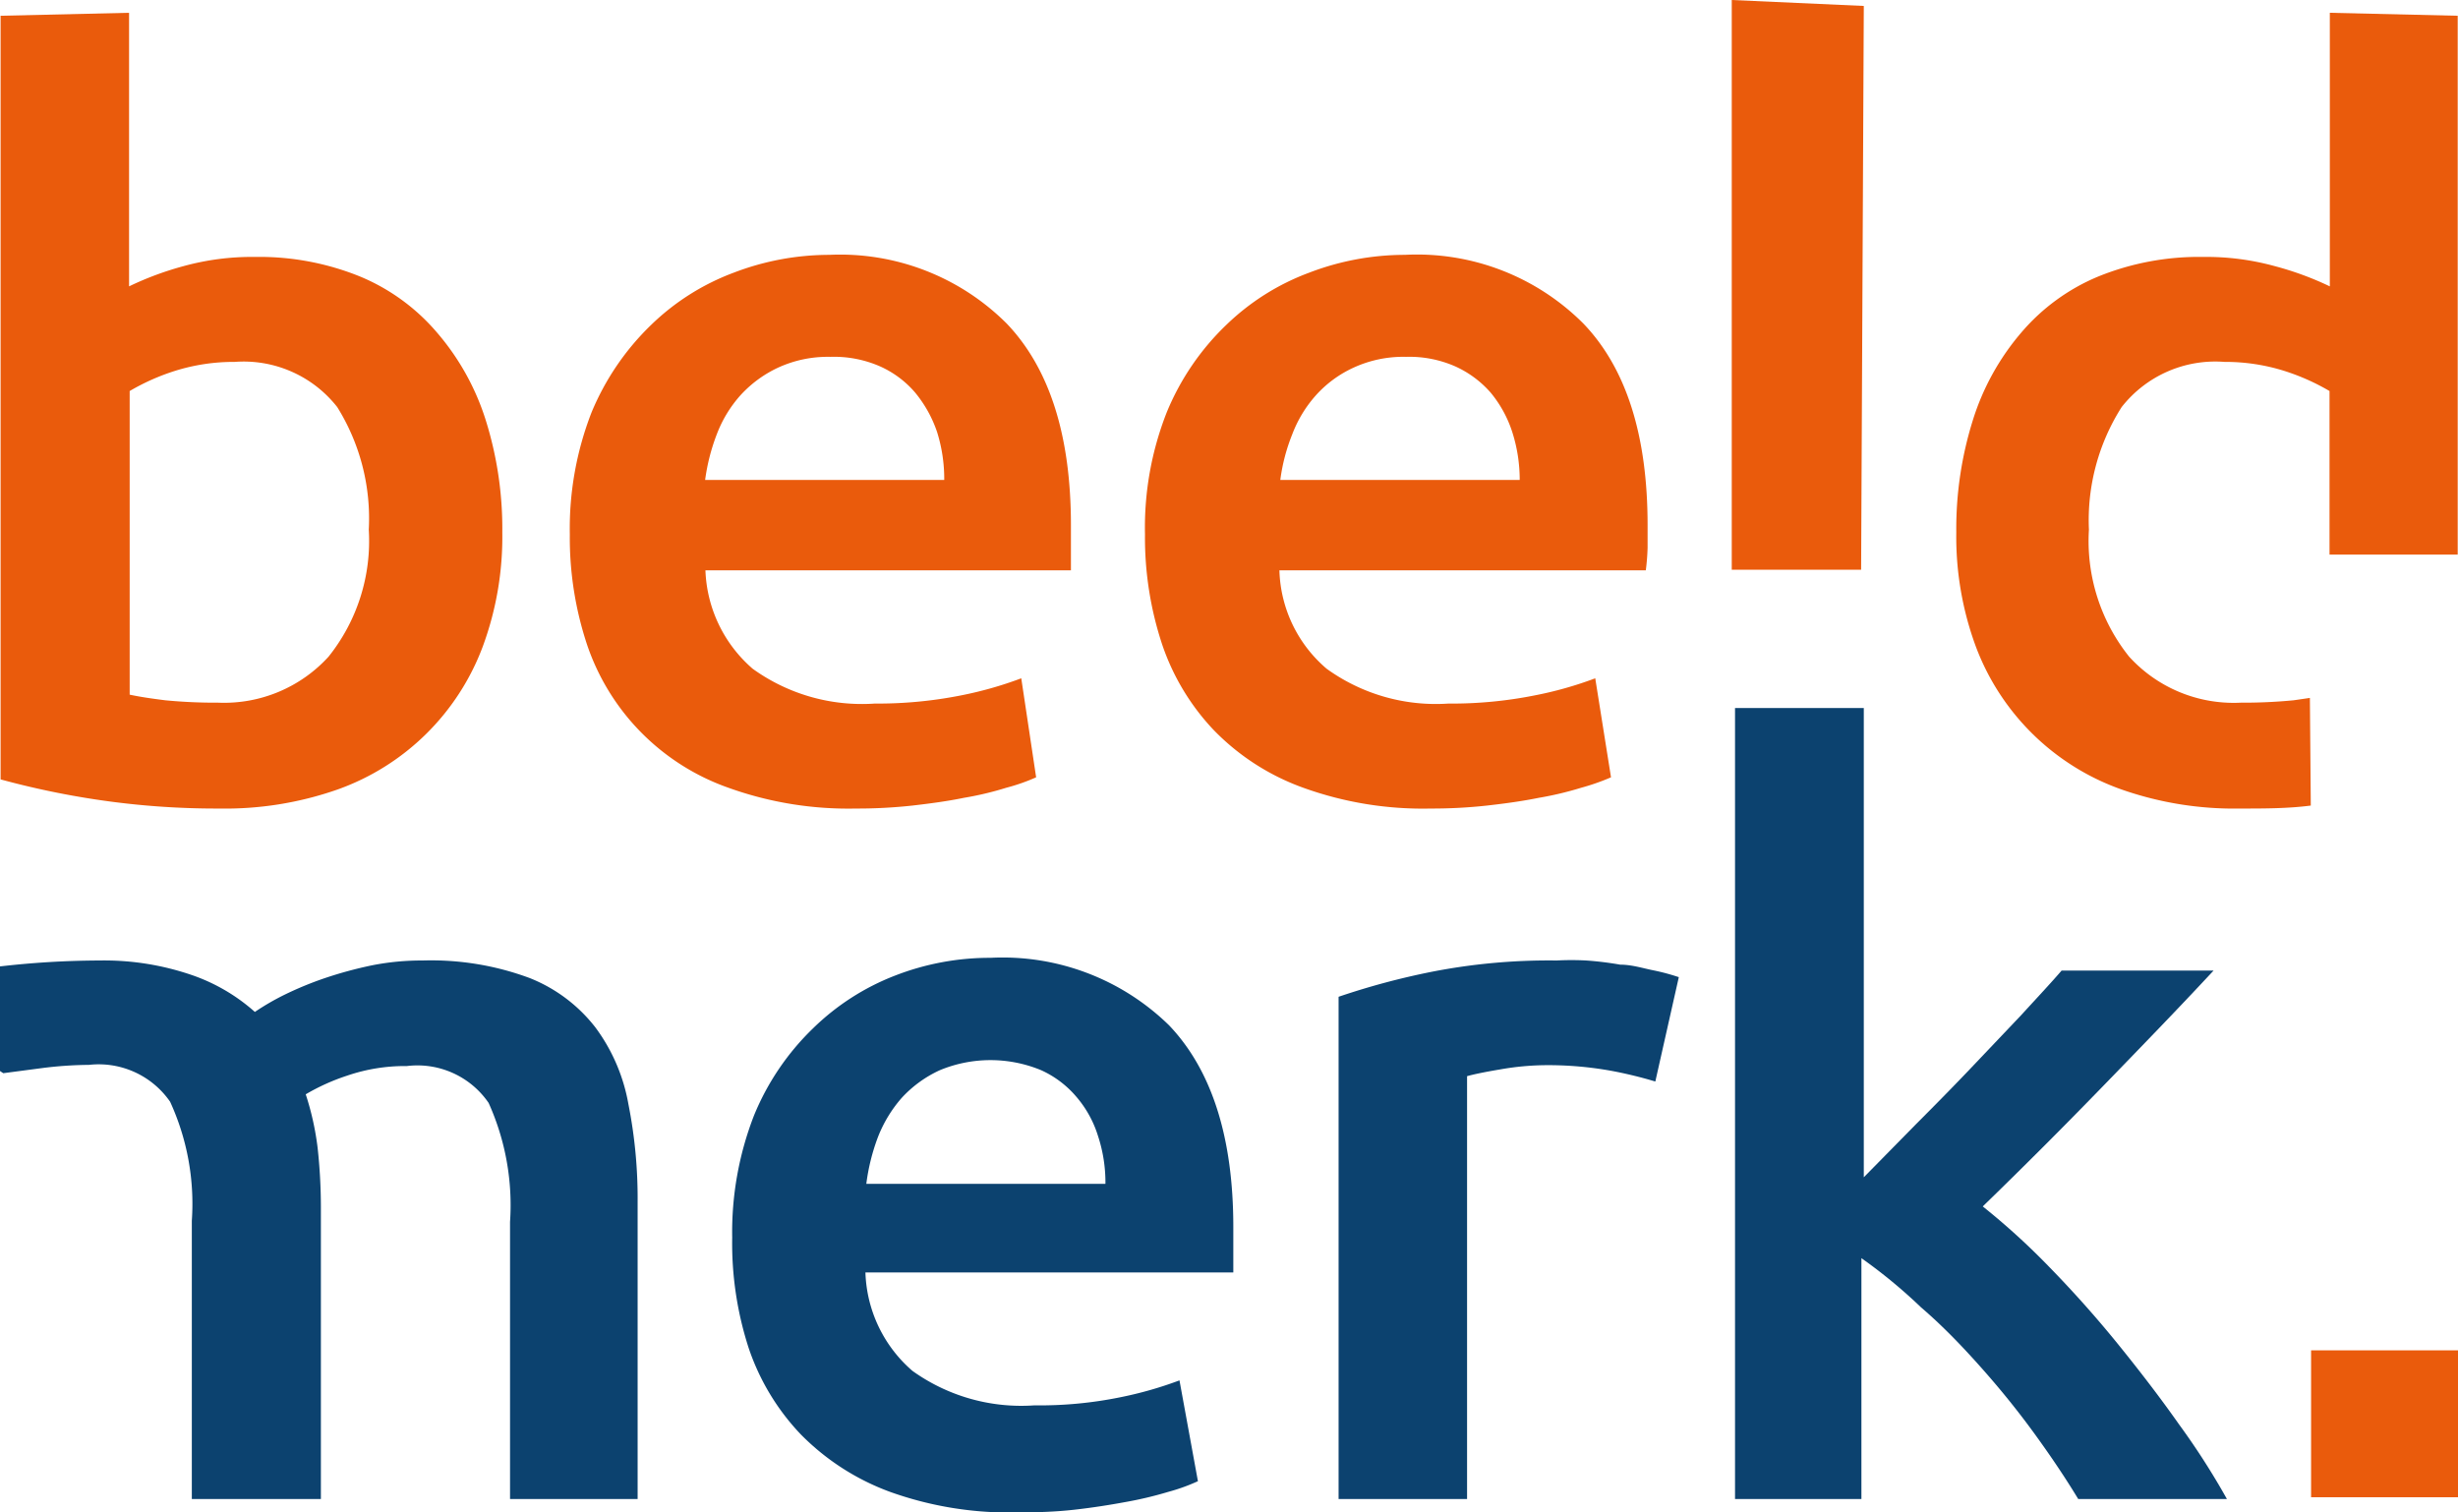
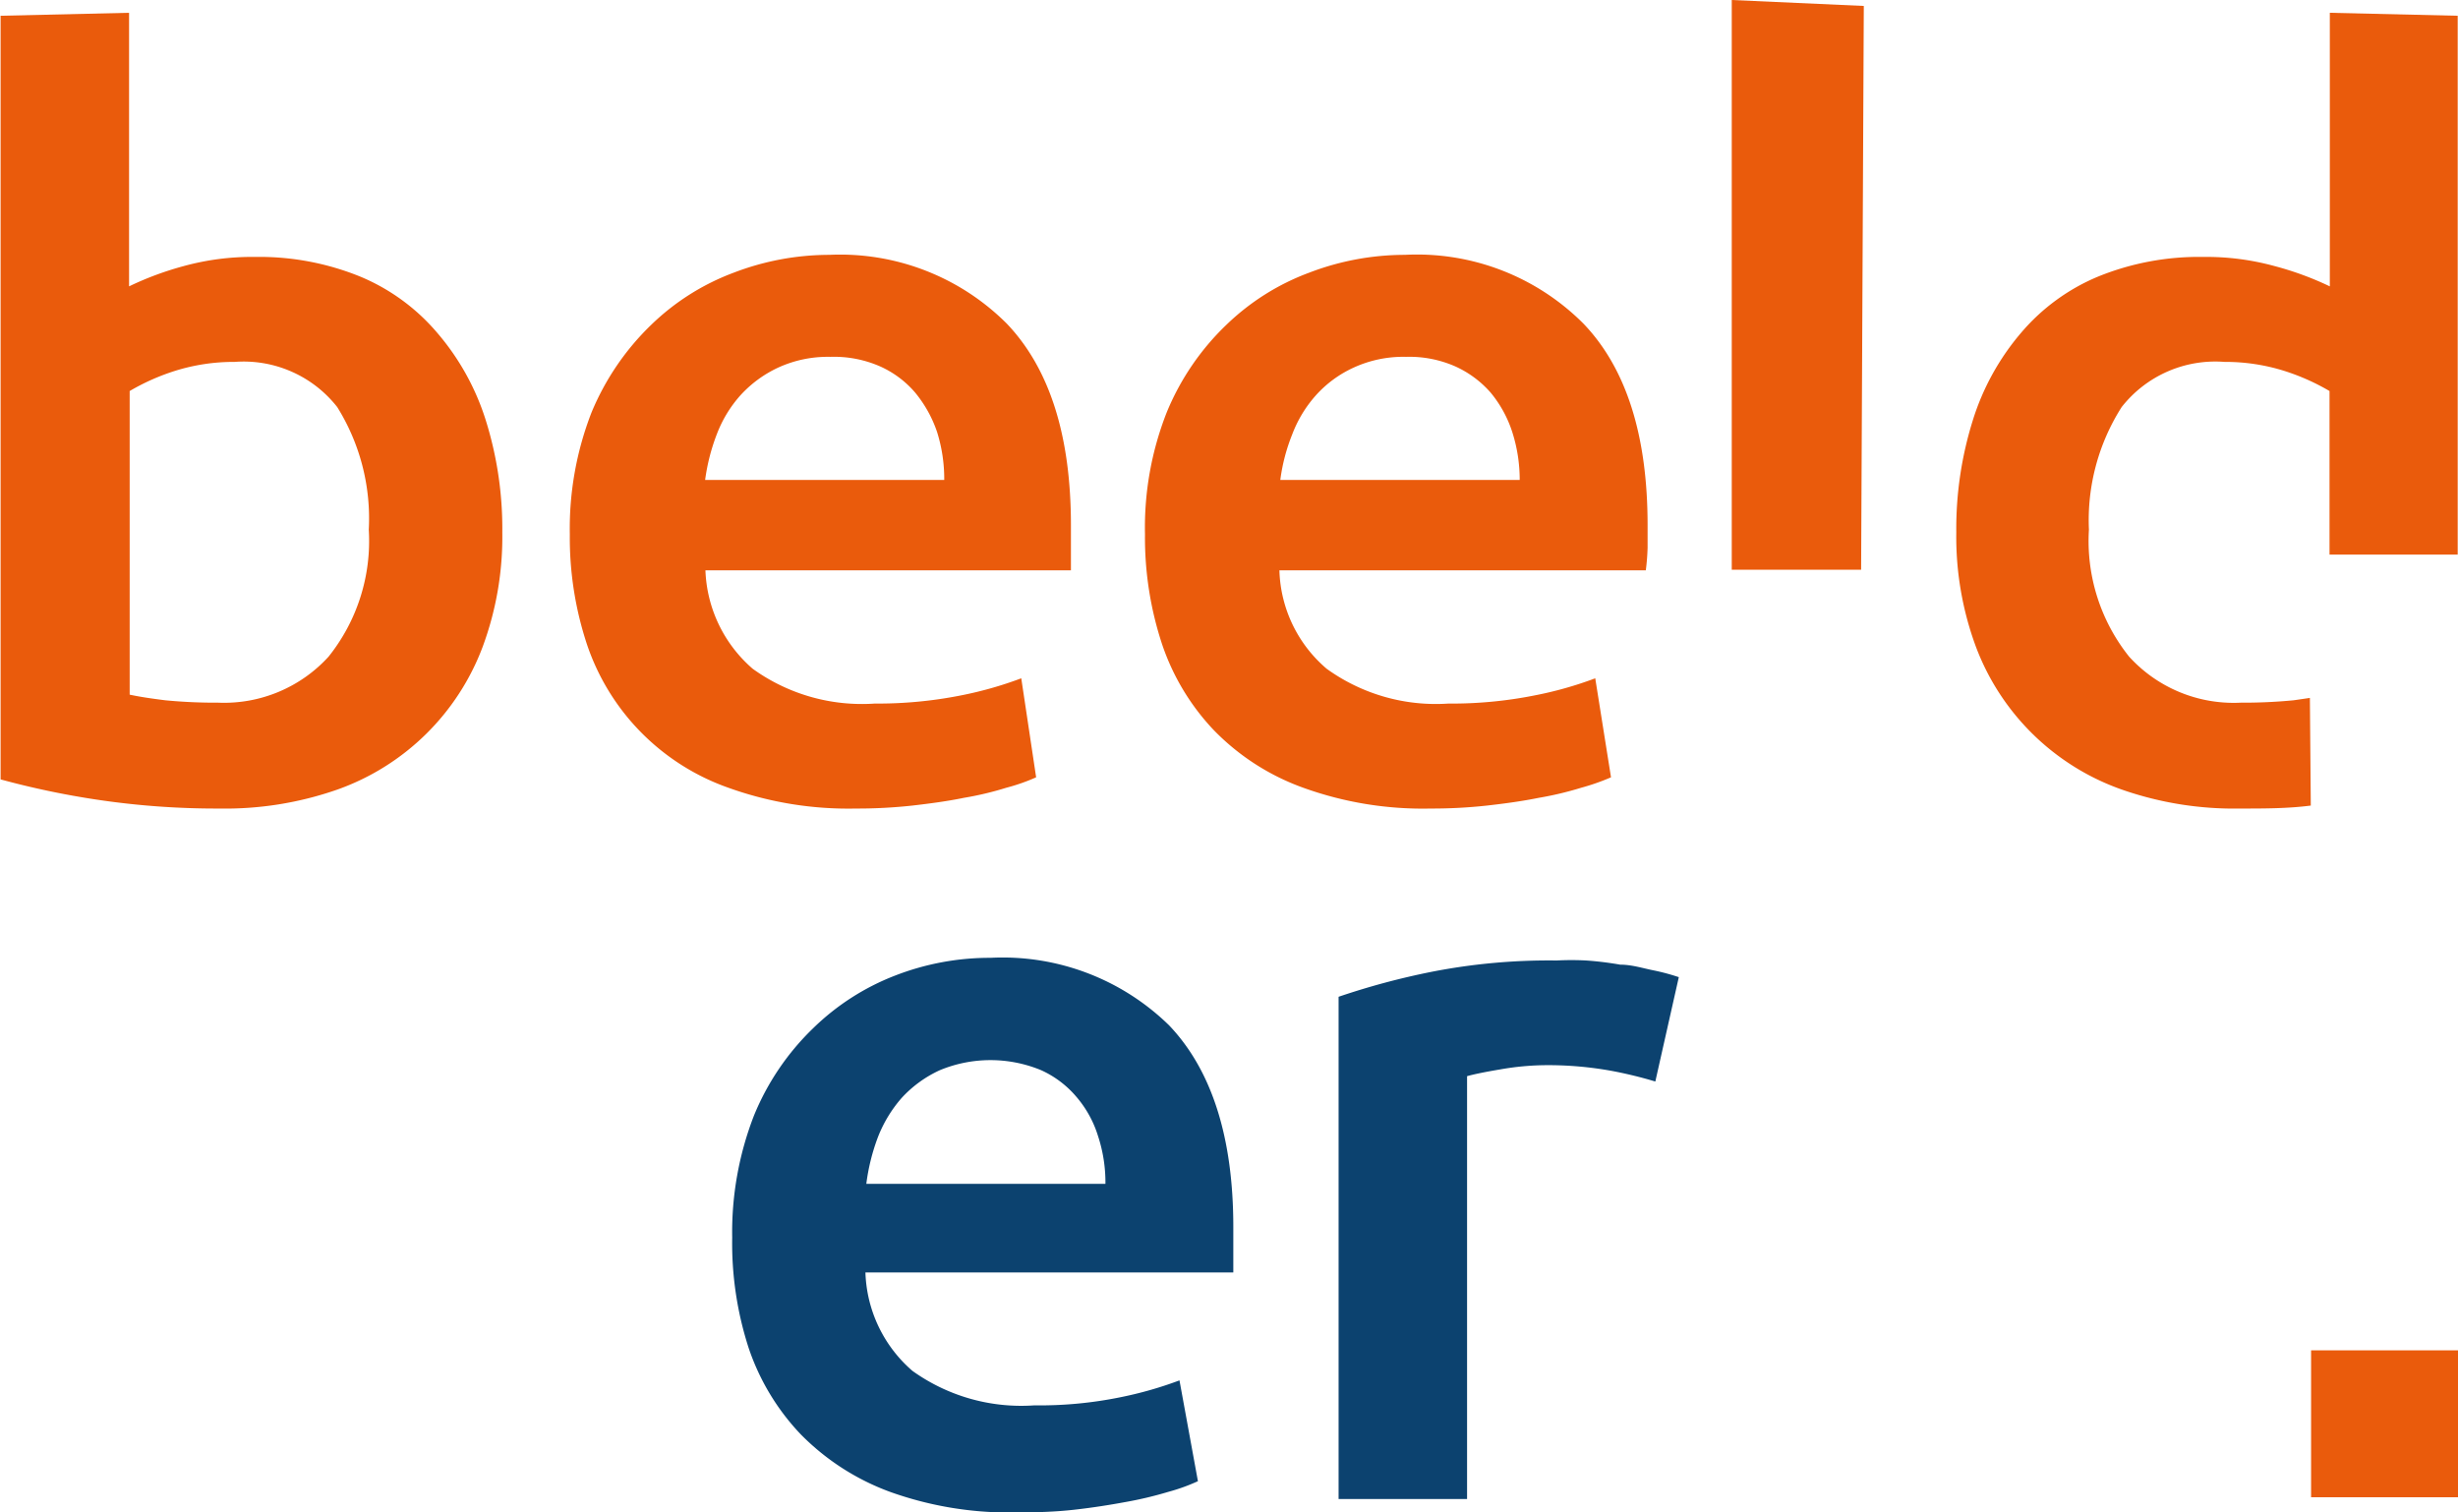
<svg xmlns="http://www.w3.org/2000/svg" id="Laag_1" data-name="Laag 1" viewBox="0 0 82.65 50.85">
  <defs>
    <style>.cls-1{fill:#ea5b0c;}.cls-2{fill:#0c426f;}</style>
  </defs>
  <title>Beeldmerk</title>
  <path class="cls-1" d="M17.36,28.38a6.85,6.85,0,0,0-2.59-1.89,9,9,0,0,0-3.53-.66,8.68,8.68,0,0,0-2.41.31A10.51,10.51,0,0,0,7,26.82v-9.2l-4.32.1V43.4a28.21,28.21,0,0,0,3.23.68,27.08,27.08,0,0,0,4.1.3,11.44,11.44,0,0,0,4-.64,8.12,8.12,0,0,0,4.88-4.8,10.65,10.65,0,0,0,.66-3.85,12.19,12.19,0,0,0-.56-3.78A8.34,8.34,0,0,0,17.36,28.38ZM13.71,39.27A4.75,4.75,0,0,1,10,40.82a17.7,17.7,0,0,1-1.78-.08c-.48-.06-.88-.12-1.2-.19V30.34a7.44,7.44,0,0,1,1.53-.68,6.6,6.6,0,0,1,2-.3A4,4,0,0,1,14,30.88,7.08,7.08,0,0,1,15.06,35,6.23,6.23,0,0,1,13.71,39.27ZM49.9,25.76a9,9,0,0,0-3.22.6,8,8,0,0,0-2.79,1.76,8.59,8.59,0,0,0-2,2.94,10.57,10.57,0,0,0-.73,4.1,11.41,11.41,0,0,0,.57,3.68,7.82,7.82,0,0,0,1.75,2.91,7.93,7.93,0,0,0,3,1.93,11.83,11.83,0,0,0,4.29.7,16.84,16.84,0,0,0,1.89-.1c.62-.07,1.2-.15,1.74-.26a11.17,11.17,0,0,0,1.43-.34,7.46,7.46,0,0,0,1-.35L56.3,40a12.6,12.6,0,0,1-2.06.58,14.24,14.24,0,0,1-2.88.27,6.27,6.27,0,0,1-4.09-1.17,4.51,4.51,0,0,1-1.59-3.31H58a7.58,7.58,0,0,0,.06-.76c0-.28,0-.54,0-.76,0-3-.71-5.27-2.16-6.78A7.9,7.9,0,0,0,49.9,25.76Zm-4.19,7.57a6.28,6.28,0,0,1,.4-1.53,4.2,4.2,0,0,1,.8-1.32,3.87,3.87,0,0,1,1.27-.93,4,4,0,0,1,1.76-.36,3.83,3.83,0,0,1,1.65.32,3.49,3.49,0,0,1,1.19.88,4,4,0,0,1,.73,1.33,5.27,5.27,0,0,1,.25,1.61ZM30.55,25.76a9,9,0,0,0-3.22.6,8,8,0,0,0-2.78,1.76,8.75,8.75,0,0,0-2,2.94,10.76,10.76,0,0,0-.73,4.1,11.41,11.41,0,0,0,.57,3.68,7.72,7.72,0,0,0,4.76,4.84,11.91,11.91,0,0,0,4.29.7,16.89,16.89,0,0,0,1.9-.1c.61-.07,1.2-.15,1.73-.26a10.78,10.78,0,0,0,1.43-.34,6.52,6.52,0,0,0,1-.35L37,40a12.74,12.74,0,0,1-2.05.58,14.38,14.38,0,0,1-2.88.27,6.28,6.28,0,0,1-4.1-1.17,4.59,4.59,0,0,1-1.59-3.31H38.67c0-.22,0-.47,0-.76s0-.54,0-.76q0-4.52-2.16-6.78A7.92,7.92,0,0,0,30.55,25.76Zm-4.18,7.57a6.74,6.74,0,0,1,.39-1.53,4.2,4.2,0,0,1,.8-1.32,4,4,0,0,1,1.27-.93,4,4,0,0,1,1.75-.36,3.86,3.86,0,0,1,1.67.32,3.35,3.35,0,0,1,1.18.88,4.19,4.19,0,0,1,.74,1.33,5.27,5.27,0,0,1,.24,1.61Z" transform="translate(-2.66 -17.19)" />
  <path class="cls-1" d="M80.33,40.66l-.55.08a17.7,17.7,0,0,1-1.78.08,4.75,4.75,0,0,1-3.75-1.55A6.23,6.23,0,0,1,72.9,35,7.08,7.08,0,0,1,74,30.88a4,4,0,0,1,3.46-1.52,6.6,6.6,0,0,1,2,.3,7.44,7.44,0,0,1,1.53.68v5.5H85.3V17.72L81,17.62v9.2a10.51,10.51,0,0,0-1.85-.68,8.68,8.68,0,0,0-2.41-.31,9,9,0,0,0-3.53.66,6.85,6.85,0,0,0-2.59,1.89A8.34,8.34,0,0,0,69,31.31a12.19,12.19,0,0,0-.56,3.78,10.65,10.65,0,0,0,.66,3.85A8.12,8.12,0,0,0,74,43.74a11.44,11.44,0,0,0,4,.64c.81,0,1.59,0,2.36-.1Z" transform="translate(-2.66 -17.19)" />
  <rect class="cls-1" x="77.71" y="45.41" width="4.94" height="4.94" />
  <polygon class="cls-1" points="62.67 0.2 58.23 0 58.23 19.16 62.58 19.16 62.67 0.2" />
  <path class="cls-2" d="M27.28,58.81a10.83,10.83,0,0,1,.73-4.1A8.59,8.59,0,0,1,30,51.77,8.13,8.13,0,0,1,32.75,50a8.79,8.79,0,0,1,3.22-.6,8,8,0,0,1,6,2.27c1.44,1.51,2.16,3.78,2.16,6.78,0,.22,0,.48,0,.77s0,.53,0,.76H31.76a4.56,4.56,0,0,0,1.58,3.31,6.28,6.28,0,0,0,4.1,1.16,13.56,13.56,0,0,0,2.88-.27,12.88,12.88,0,0,0,2-.57L42.94,67a6.37,6.37,0,0,1-1,.36,12.62,12.62,0,0,1-1.43.34c-.54.1-1.11.19-1.73.26s-1.25.09-1.9.09a11.88,11.88,0,0,1-4.29-.69,8.14,8.14,0,0,1-3-1.93,7.83,7.83,0,0,1-1.76-2.92A11.41,11.41,0,0,1,27.28,58.81ZM39.83,57a5,5,0,0,0-.25-1.61,3.69,3.69,0,0,0-.73-1.32,3.38,3.38,0,0,0-1.18-.89,4.45,4.45,0,0,0-3.41,0,4,4,0,0,0-1.28.93,4.44,4.44,0,0,0-.8,1.32A6.88,6.88,0,0,0,31.79,57Z" transform="translate(-2.66 -17.19)" />
  <path class="cls-2" d="M58.32,53.56a14.06,14.06,0,0,0-1.48-.36,11.94,11.94,0,0,0-2.2-.19,9.14,9.14,0,0,0-1.52.14c-.54.09-.92.17-1.13.23V67.6H47.67V50.71a24.73,24.73,0,0,1,3.13-.84A20.46,20.46,0,0,1,55,49.49a9.39,9.39,0,0,1,1,0,11.08,11.08,0,0,1,1.14.14c.39,0,.76.12,1.11.19s.65.16.86.23Z" transform="translate(-2.66 -17.19)" />
-   <path class="cls-2" d="M65.33,56.78,67.08,55c.62-.62,1.23-1.24,1.83-1.87l1.7-1.79c.53-.58,1-1.08,1.37-1.51h5.11c-1.18,1.27-2.44,2.57-3.76,3.93s-2.64,2.68-4,4a23.67,23.67,0,0,1,2.25,2.05c.78.8,1.55,1.66,2.28,2.56s1.43,1.81,2.07,2.72a24.57,24.57,0,0,1,1.61,2.51h-5c-.43-.71-.92-1.44-1.48-2.21s-1.16-1.51-1.81-2.24-1.3-1.4-2-2a17.53,17.53,0,0,0-2-1.65V67.6H61V41h4.33Z" transform="translate(-2.66 -17.19)" />
-   <path class="cls-2" d="M23.79,54.32a6.1,6.1,0,0,0-1.11-2.58,5.24,5.24,0,0,0-2.21-1.66,9.5,9.5,0,0,0-3.6-.59,8.64,8.64,0,0,0-1.69.16,13.59,13.59,0,0,0-1.59.43,11.62,11.62,0,0,0-1.36.56,8.36,8.36,0,0,0-1,.58A6.23,6.23,0,0,0,9.17,50,9.08,9.08,0,0,0,6,49.49a29.87,29.87,0,0,0-3.35.2V53.2l.12.08,1.29-.17A13.13,13.13,0,0,1,5.65,53a2.92,2.92,0,0,1,2.73,1.24,8.22,8.22,0,0,1,.73,4V67.6h4.34V57.79a18.42,18.42,0,0,0-.11-2,9.43,9.43,0,0,0-.4-1.8,7.08,7.08,0,0,1,1.4-.63,6,6,0,0,1,2-.32,2.9,2.9,0,0,1,2.75,1.24,8.36,8.36,0,0,1,.72,4V67.6H24.1v-10A16.26,16.26,0,0,0,23.79,54.32Z" transform="translate(-2.66 -17.19)" />
</svg>